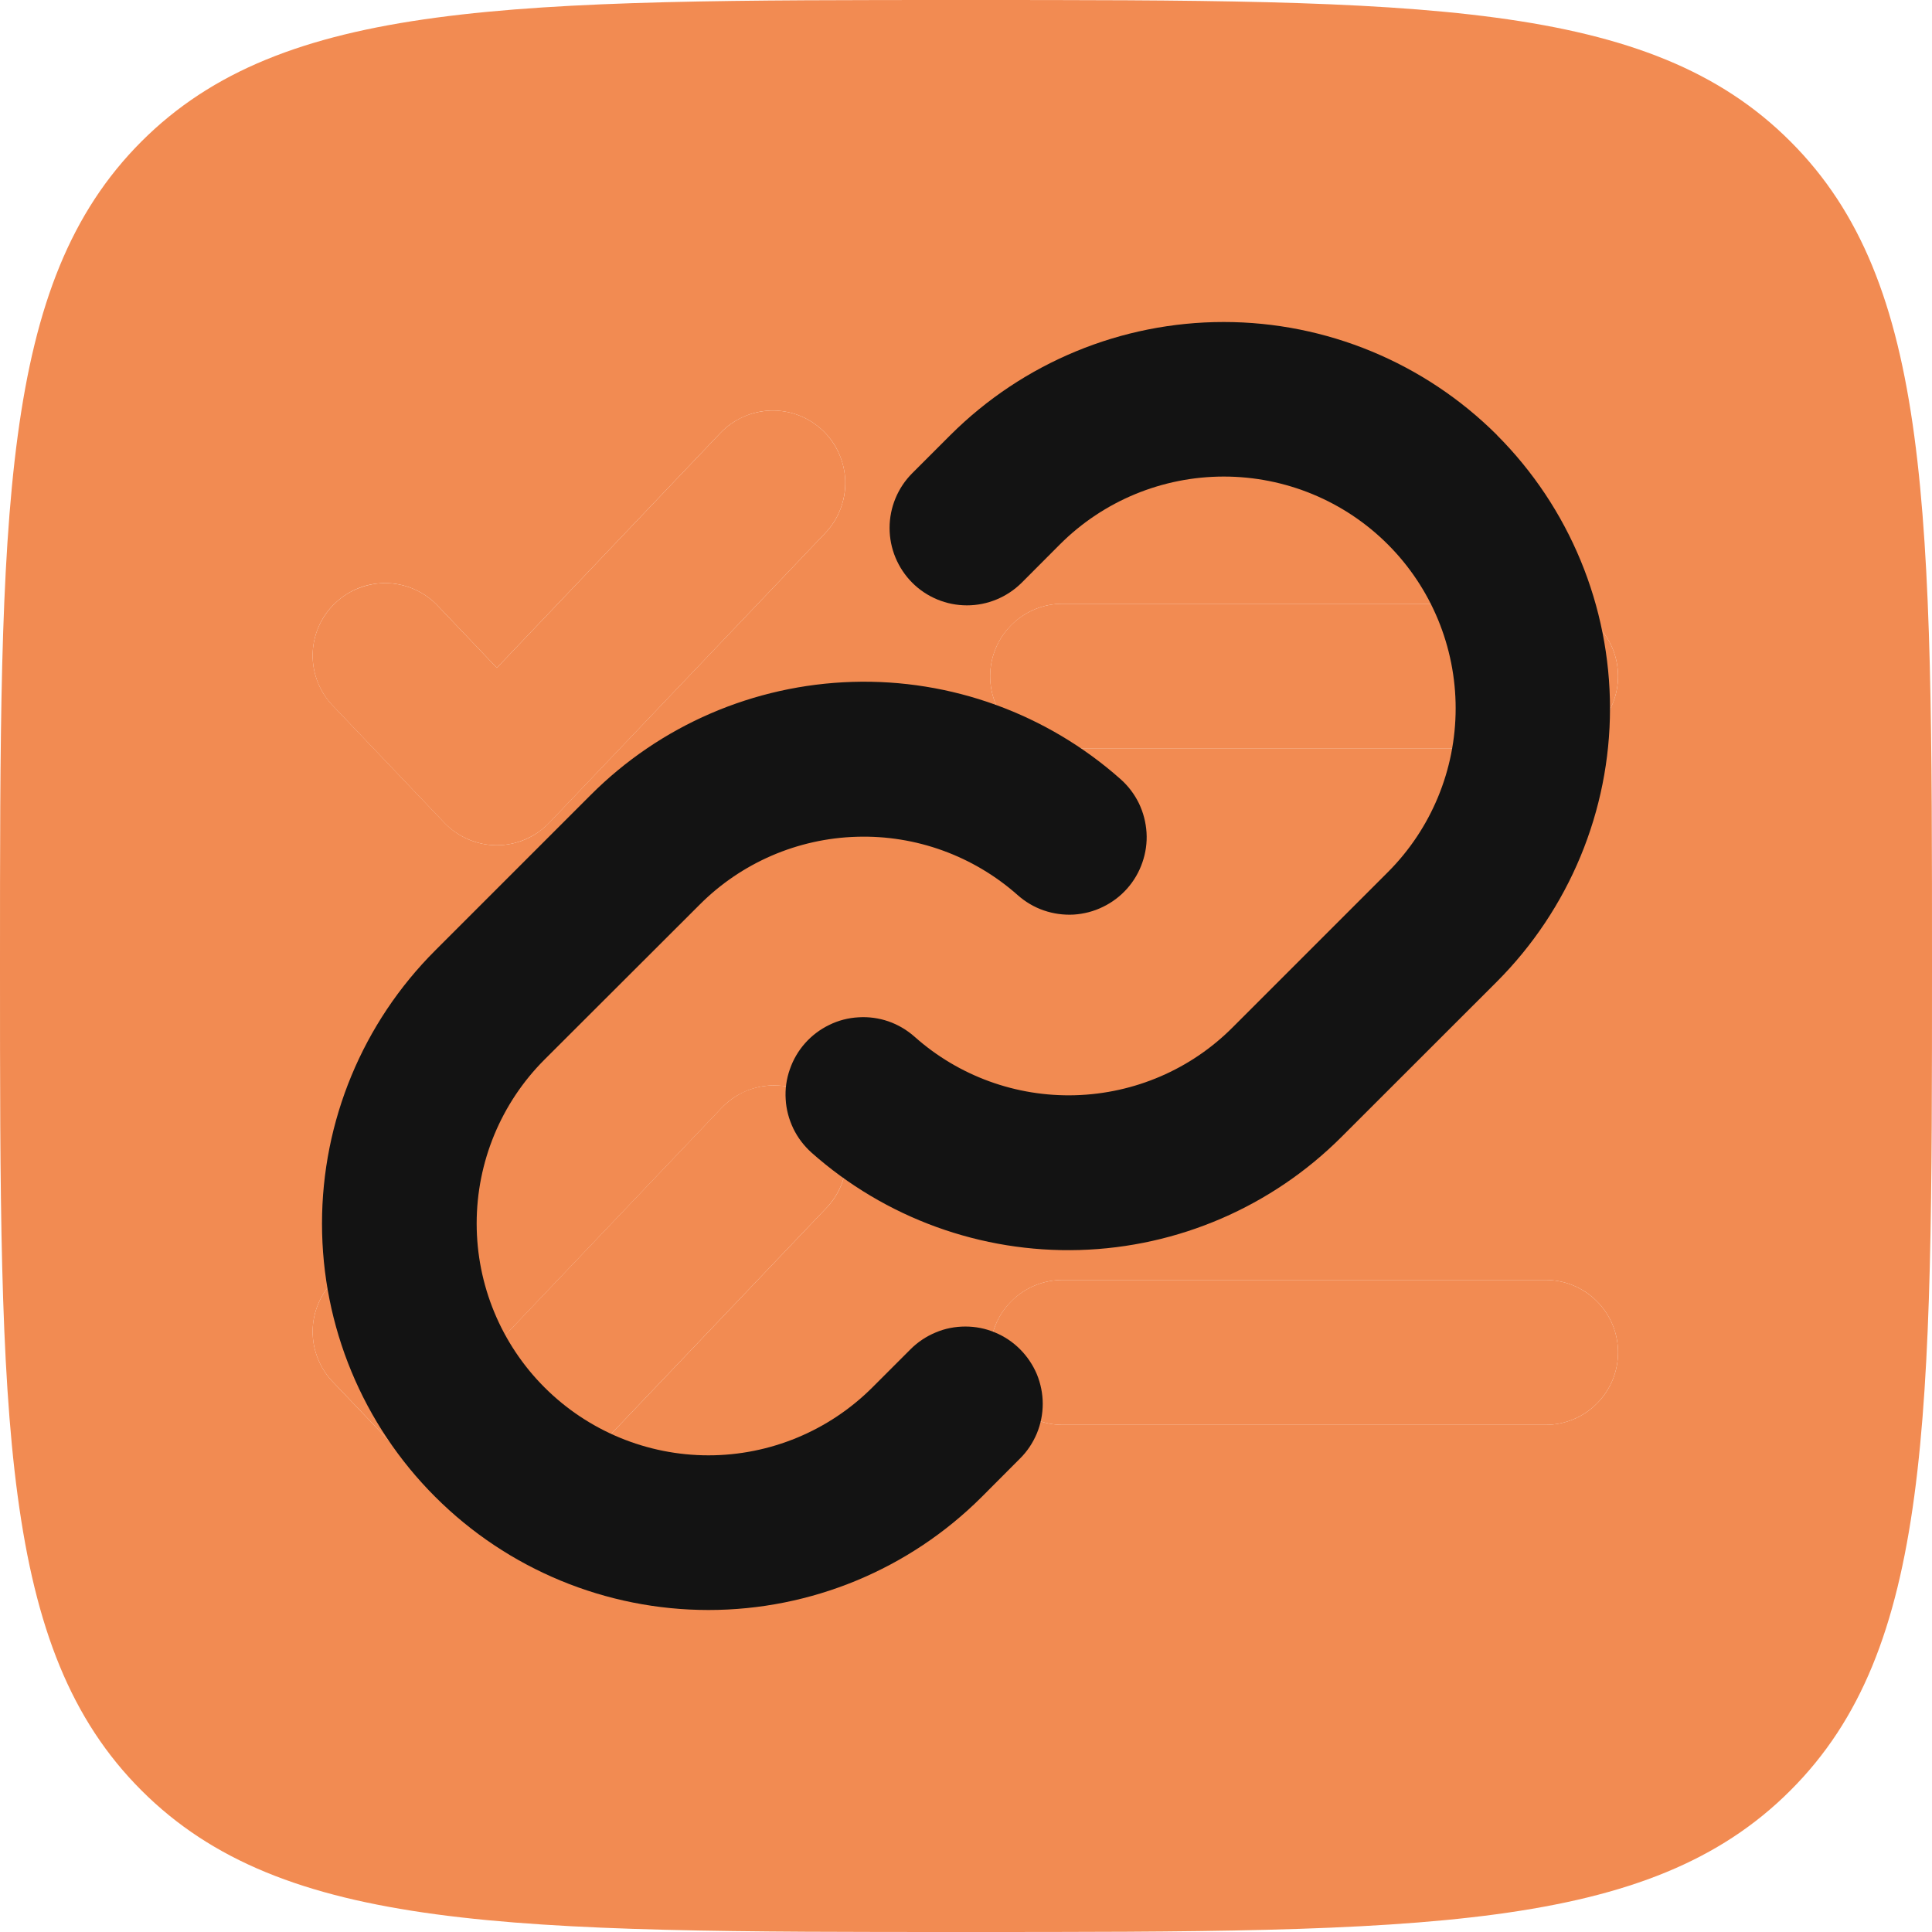
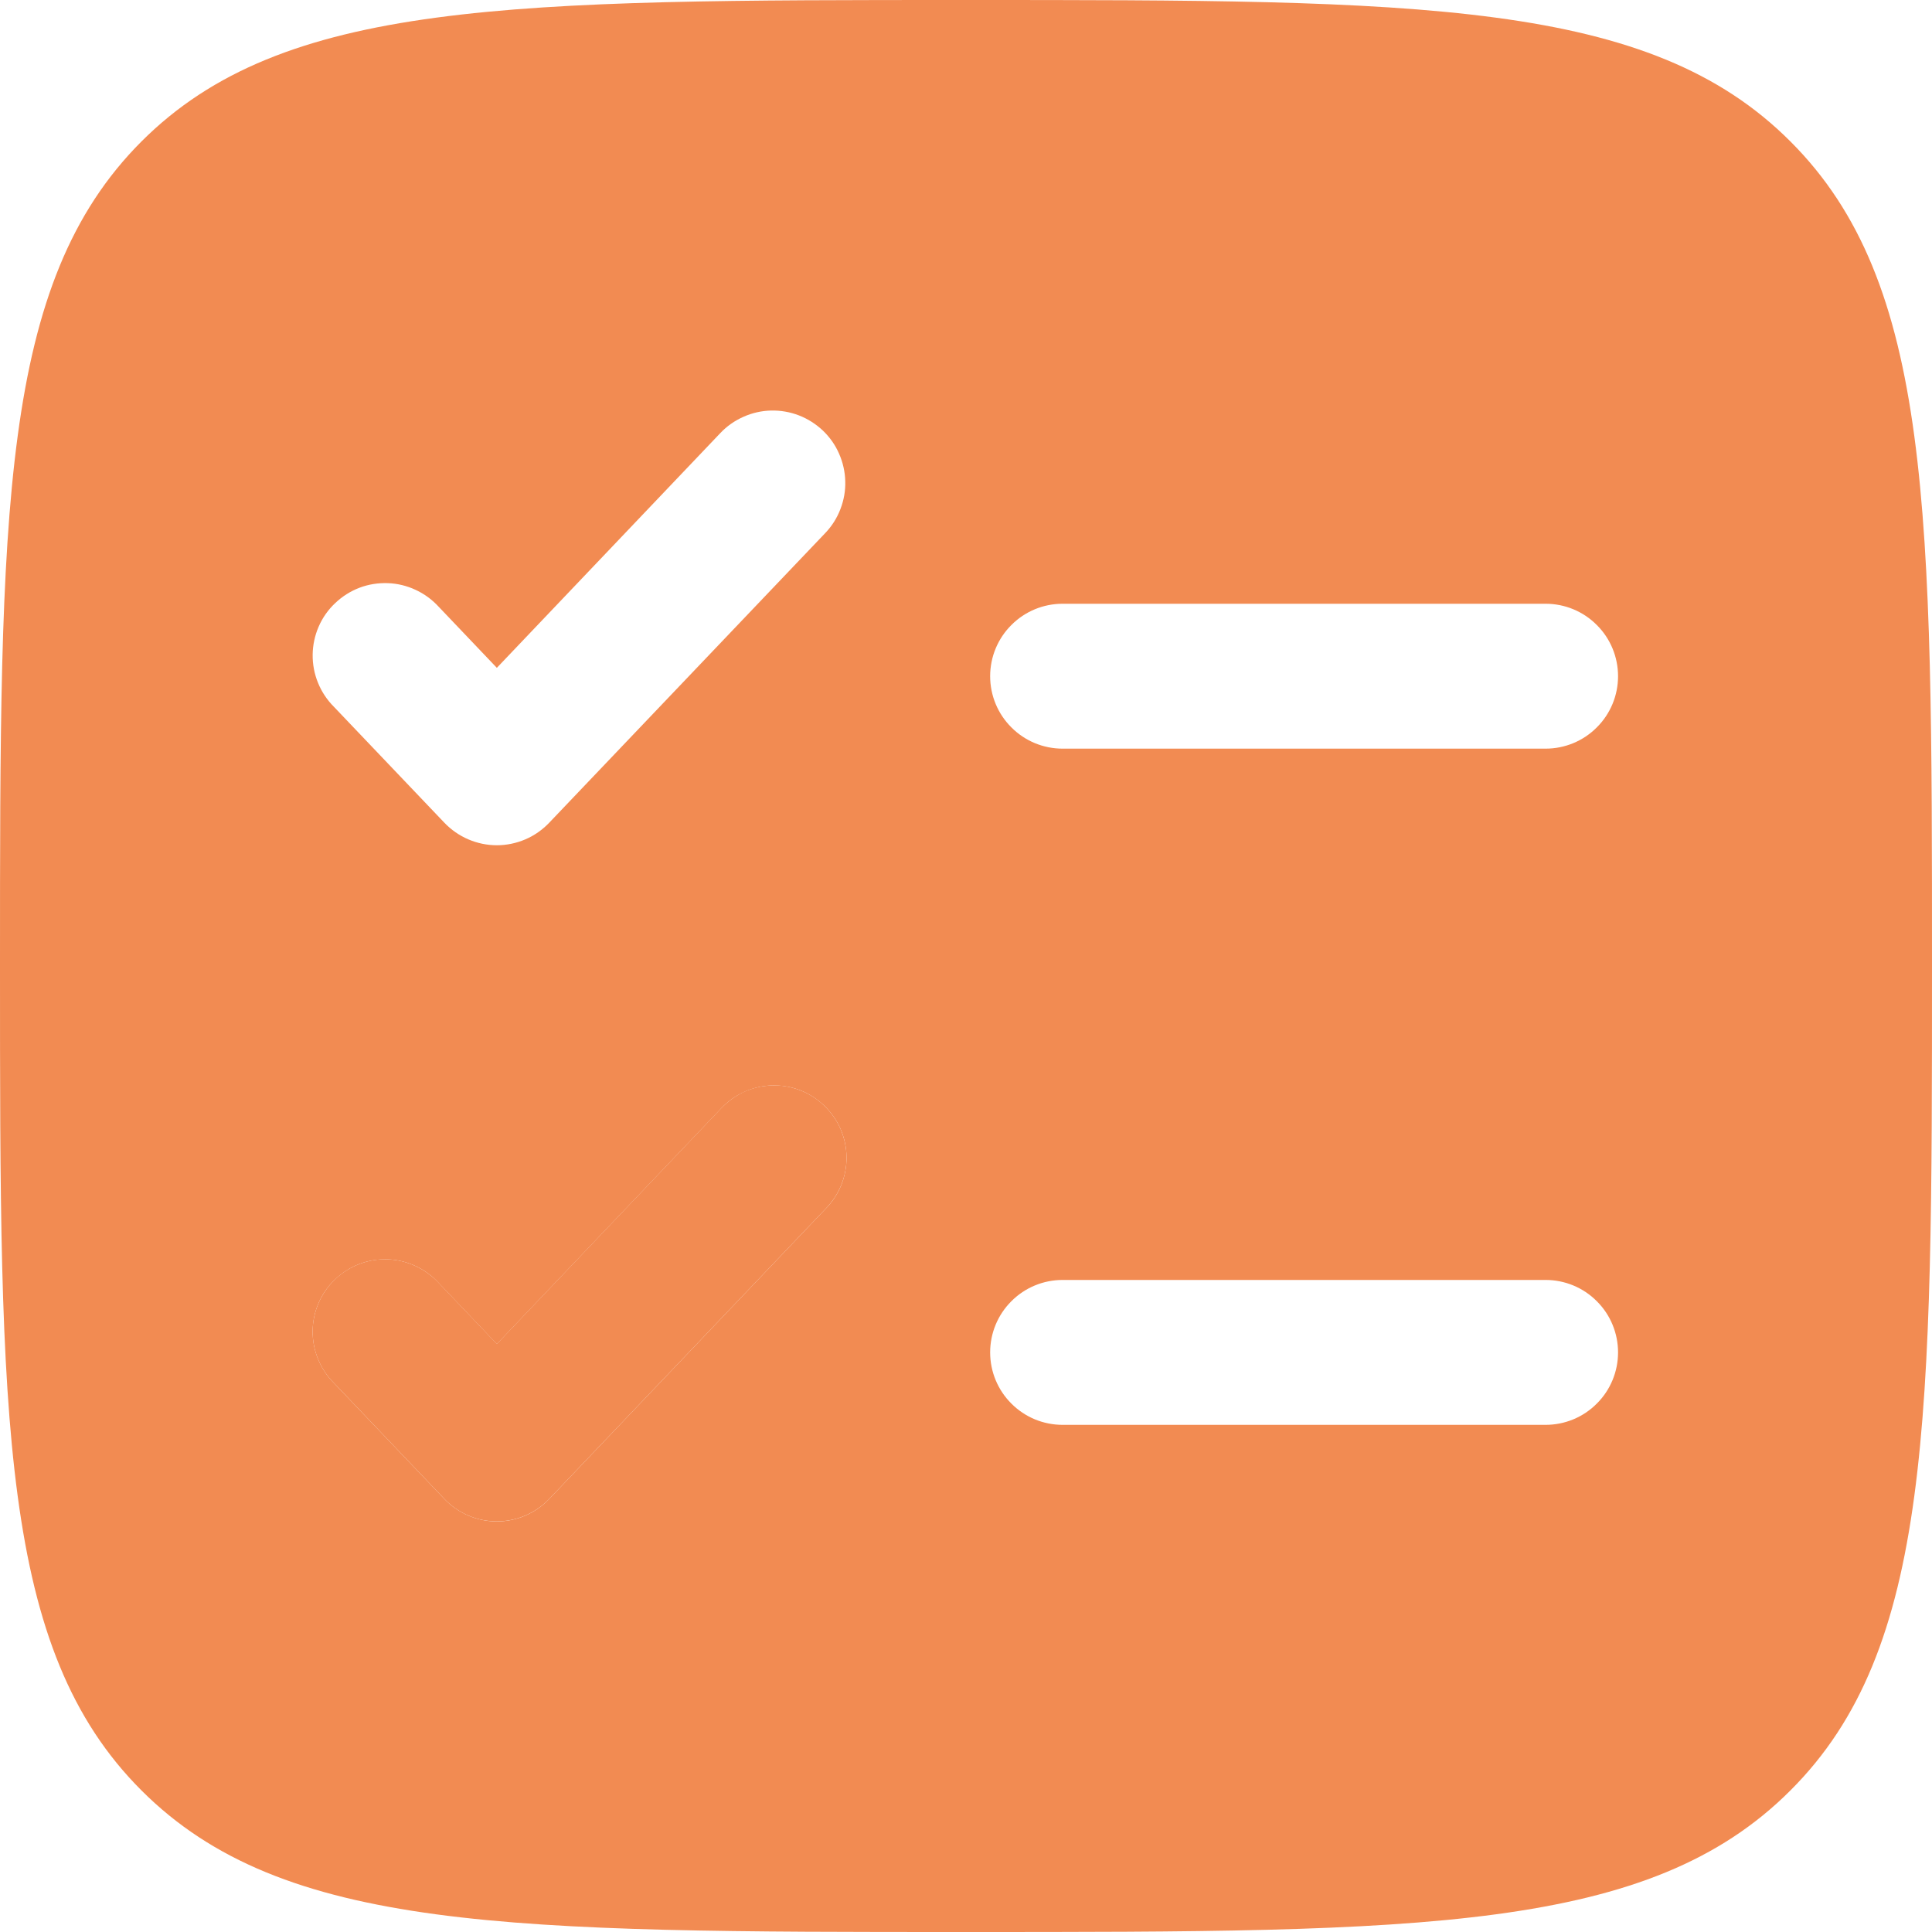
<svg xmlns="http://www.w3.org/2000/svg" width="18" height="18" viewBox="0 0 18 18" fill="none">
  <g clip-path="url(#clip0_3_28)">
    <path fill-rule="evenodd" clip-rule="evenodd" d="M1.318 1.318C0 2.637 0 4.757 0 9C0 13.243 0 15.364 1.318 16.681C2.637 18 4.757 18 9 18C13.243 18 15.364 18 16.681 16.681C18 15.365 18 13.243 18 9C18 4.757 18 2.636 16.681 1.318C15.365 0 13.243 0 9 0C4.757 0 2.636 0 1.318 1.318ZM7.69 4.965C7.751 4.901 7.799 4.825 7.83 4.743C7.862 4.66 7.878 4.572 7.875 4.483C7.873 4.395 7.853 4.307 7.817 4.226C7.782 4.145 7.73 4.072 7.666 4.011C7.601 3.95 7.526 3.902 7.443 3.87C7.36 3.838 7.272 3.823 7.184 3.825C7.095 3.827 7.008 3.847 6.927 3.883C6.846 3.919 6.772 3.97 6.711 4.035L4.629 6.222L4.089 5.655C4.028 5.588 3.955 5.534 3.873 5.496C3.792 5.458 3.703 5.436 3.613 5.433C3.523 5.43 3.433 5.444 3.349 5.476C3.265 5.508 3.188 5.557 3.123 5.619C3.057 5.681 3.005 5.755 2.969 5.838C2.933 5.921 2.914 6.01 2.913 6.1C2.912 6.19 2.929 6.279 2.963 6.362C2.997 6.446 3.048 6.522 3.111 6.585L4.14 7.665C4.203 7.731 4.279 7.784 4.363 7.82C4.447 7.856 4.537 7.875 4.629 7.875C4.72 7.875 4.811 7.856 4.895 7.82C4.979 7.784 5.054 7.731 5.117 7.665L7.69 4.965ZM9.9 5.625C9.721 5.625 9.549 5.696 9.423 5.823C9.296 5.949 9.225 6.121 9.225 6.3C9.225 6.479 9.296 6.651 9.423 6.777C9.549 6.904 9.721 6.975 9.9 6.975H14.4C14.579 6.975 14.751 6.904 14.877 6.777C15.004 6.651 15.075 6.479 15.075 6.3C15.075 6.121 15.004 5.949 14.877 5.823C14.751 5.696 14.579 5.625 14.4 5.625H9.9ZM7.689 11.265C7.752 11.202 7.803 11.126 7.837 11.043C7.871 10.959 7.888 10.87 7.887 10.78C7.886 10.69 7.867 10.601 7.831 10.518C7.795 10.435 7.742 10.361 7.677 10.299C7.612 10.237 7.535 10.188 7.451 10.156C7.366 10.124 7.277 10.11 7.187 10.113C7.097 10.116 7.008 10.138 6.927 10.176C6.845 10.214 6.772 10.268 6.711 10.335L4.629 12.522L4.089 11.955C4.028 11.888 3.955 11.834 3.873 11.796C3.792 11.758 3.703 11.736 3.613 11.733C3.523 11.73 3.433 11.744 3.349 11.776C3.265 11.808 3.188 11.857 3.123 11.919C3.057 11.981 3.005 12.055 2.969 12.138C2.933 12.22 2.914 12.309 2.913 12.4C2.912 12.49 2.929 12.579 2.963 12.662C2.997 12.746 3.048 12.822 3.111 12.885L4.14 13.965C4.203 14.031 4.279 14.084 4.363 14.12C4.447 14.156 4.537 14.175 4.629 14.175C4.72 14.175 4.811 14.156 4.895 14.12C4.979 14.084 5.054 14.031 5.117 13.965L7.689 11.265ZM9.9 11.925C9.721 11.925 9.549 11.996 9.423 12.123C9.296 12.249 9.225 12.421 9.225 12.6C9.225 12.779 9.296 12.951 9.423 13.077C9.549 13.204 9.721 13.275 9.9 13.275H14.4C14.579 13.275 14.751 13.204 14.877 13.077C15.004 12.951 15.075 12.779 15.075 12.6C15.075 12.421 15.004 12.249 14.877 12.123C14.751 11.996 14.579 11.925 14.4 11.925H9.9Z" fill="#F28B52" />
-     <path d="M7.689 4.966C7.751 4.901 7.798 4.826 7.83 4.743C7.862 4.66 7.877 4.572 7.875 4.483C7.873 4.395 7.853 4.307 7.817 4.226C7.781 4.145 7.73 4.072 7.666 4.011C7.601 3.95 7.526 3.902 7.443 3.87C7.36 3.838 7.272 3.823 7.183 3.825C7.095 3.828 7.008 3.847 6.926 3.883C6.845 3.919 6.772 3.971 6.711 4.035L4.629 6.222L4.089 5.655C4.028 5.588 3.955 5.534 3.873 5.496C3.792 5.458 3.703 5.437 3.613 5.433C3.523 5.43 3.433 5.445 3.349 5.477C3.265 5.508 3.188 5.557 3.123 5.619C3.057 5.681 3.005 5.756 2.969 5.838C2.933 5.921 2.914 6.01 2.913 6.1C2.912 6.19 2.929 6.279 2.963 6.363C2.997 6.446 3.047 6.522 3.111 6.586L4.14 7.666C4.203 7.732 4.279 7.784 4.363 7.82C4.447 7.856 4.537 7.875 4.629 7.875C4.72 7.875 4.81 7.856 4.894 7.82C4.978 7.784 5.054 7.732 5.117 7.666L7.689 4.966Z" fill="#F28B52" />
-     <path d="M9.9 5.625C9.721 5.625 9.549 5.696 9.422 5.823C9.296 5.949 9.225 6.121 9.225 6.3C9.225 6.479 9.296 6.651 9.422 6.777C9.549 6.904 9.721 6.975 9.9 6.975H14.4C14.579 6.975 14.75 6.904 14.877 6.777C15.004 6.651 15.075 6.479 15.075 6.3C15.075 6.121 15.004 5.949 14.877 5.823C14.75 5.696 14.579 5.625 14.4 5.625H9.9Z" fill="#F28B52" />
-     <path d="M9.9 11.925C9.721 11.925 9.549 11.996 9.422 12.123C9.296 12.249 9.225 12.421 9.225 12.6C9.225 12.779 9.296 12.95 9.422 13.077C9.549 13.204 9.721 13.275 9.9 13.275H14.4C14.579 13.275 14.75 13.204 14.877 13.077C15.004 12.95 15.075 12.779 15.075 12.6C15.075 12.421 15.004 12.249 14.877 12.123C14.75 11.996 14.579 11.925 14.4 11.925H9.9Z" fill="#F28B52" />
    <path d="M7.689 11.265C7.752 11.201 7.803 11.126 7.837 11.042C7.871 10.959 7.888 10.869 7.887 10.779C7.886 10.689 7.866 10.6 7.831 10.518C7.795 10.435 7.742 10.361 7.677 10.299C7.612 10.236 7.535 10.188 7.451 10.156C7.366 10.124 7.277 10.109 7.187 10.113C7.097 10.116 7.008 10.137 6.926 10.175C6.845 10.214 6.772 10.268 6.711 10.334L4.629 12.521L4.089 11.954C4.028 11.888 3.955 11.834 3.873 11.796C3.792 11.758 3.703 11.736 3.613 11.733C3.523 11.729 3.433 11.744 3.349 11.776C3.265 11.808 3.188 11.856 3.123 11.918C3.057 11.981 3.005 12.055 2.969 12.138C2.933 12.22 2.914 12.309 2.913 12.399C2.912 12.489 2.929 12.579 2.963 12.662C2.997 12.746 3.047 12.821 3.111 12.885L4.14 13.965C4.203 14.031 4.279 14.084 4.363 14.12C4.447 14.156 4.537 14.174 4.629 14.174C4.72 14.174 4.81 14.156 4.894 14.12C4.978 14.084 5.054 14.031 5.117 13.965L7.689 11.265Z" fill="#F28B52" />
  </g>
  <g clip-path="url(#clip1_3_28)">
-     <path d="M9.503 12.57C9.57 12.637 9.623 12.716 9.66 12.803C9.696 12.891 9.715 12.985 9.715 13.079C9.715 13.174 9.696 13.268 9.66 13.355C9.623 13.443 9.57 13.523 9.503 13.589L9.147 13.946C8.471 14.621 7.556 15 6.601 15C5.646 15 4.73 14.621 4.055 13.946C3.379 13.271 3 12.355 3 11.4C3 10.445 3.379 9.53 4.055 8.855L5.502 7.408C6.15 6.758 7.023 6.381 7.942 6.353C8.86 6.325 9.754 6.65 10.441 7.26C10.512 7.323 10.569 7.399 10.611 7.484C10.652 7.57 10.676 7.662 10.682 7.757C10.688 7.852 10.674 7.947 10.643 8.036C10.612 8.126 10.564 8.208 10.501 8.279C10.438 8.35 10.361 8.408 10.276 8.449C10.191 8.491 10.098 8.515 10.003 8.521C9.908 8.526 9.814 8.513 9.724 8.482C9.634 8.451 9.552 8.402 9.481 8.339C9.069 7.974 8.533 7.779 7.982 7.796C7.432 7.812 6.908 8.038 6.519 8.428L5.073 9.872C4.668 10.277 4.441 10.826 4.441 11.399C4.441 11.972 4.668 12.521 5.073 12.926C5.478 13.331 6.028 13.559 6.601 13.559C7.173 13.559 7.723 13.331 8.128 12.926L8.484 12.57C8.551 12.503 8.631 12.45 8.718 12.414C8.805 12.377 8.899 12.359 8.994 12.359C9.088 12.359 9.182 12.377 9.269 12.414C9.357 12.45 9.436 12.503 9.503 12.57ZM13.947 4.053C13.271 3.379 12.356 3 11.401 3C10.447 3 9.531 3.379 8.855 4.053L8.499 4.409C8.364 4.544 8.288 4.728 8.288 4.919C8.288 5.11 8.364 5.293 8.499 5.429C8.634 5.564 8.817 5.64 9.009 5.64C9.2 5.64 9.383 5.564 9.519 5.429L9.875 5.072C10.28 4.667 10.829 4.44 11.402 4.44C11.975 4.44 12.525 4.667 12.93 5.072C13.335 5.477 13.562 6.027 13.562 6.599C13.562 7.172 13.335 7.721 12.93 8.126L11.483 9.573C11.094 9.963 10.57 10.188 10.019 10.204C9.468 10.22 8.932 10.025 8.521 9.659C8.45 9.596 8.367 9.547 8.278 9.516C8.188 9.485 8.093 9.472 7.999 9.478C7.904 9.483 7.811 9.507 7.726 9.549C7.641 9.59 7.564 9.648 7.501 9.719C7.438 9.79 7.39 9.872 7.359 9.962C7.327 10.052 7.314 10.146 7.32 10.241C7.325 10.336 7.35 10.428 7.391 10.514C7.432 10.599 7.49 10.675 7.561 10.739C8.247 11.348 9.141 11.673 10.059 11.646C10.976 11.619 11.849 11.242 12.498 10.593L13.945 9.147C14.62 8.471 15 7.555 15 6.601C15 5.646 14.622 4.73 13.947 4.054V4.053Z" fill="#131313" />
-   </g>
+     </g>
  <defs>
    <clipPath id="clip0_3_28">
      <rect width="18" height="18" fill="white" />
    </clipPath>
    <clipPath id="clip1_3_28">
-       <rect width="12" height="12" fill="white" transform="translate(3 3)" />
-     </clipPath>
+       </clipPath>
  </defs>
</svg>